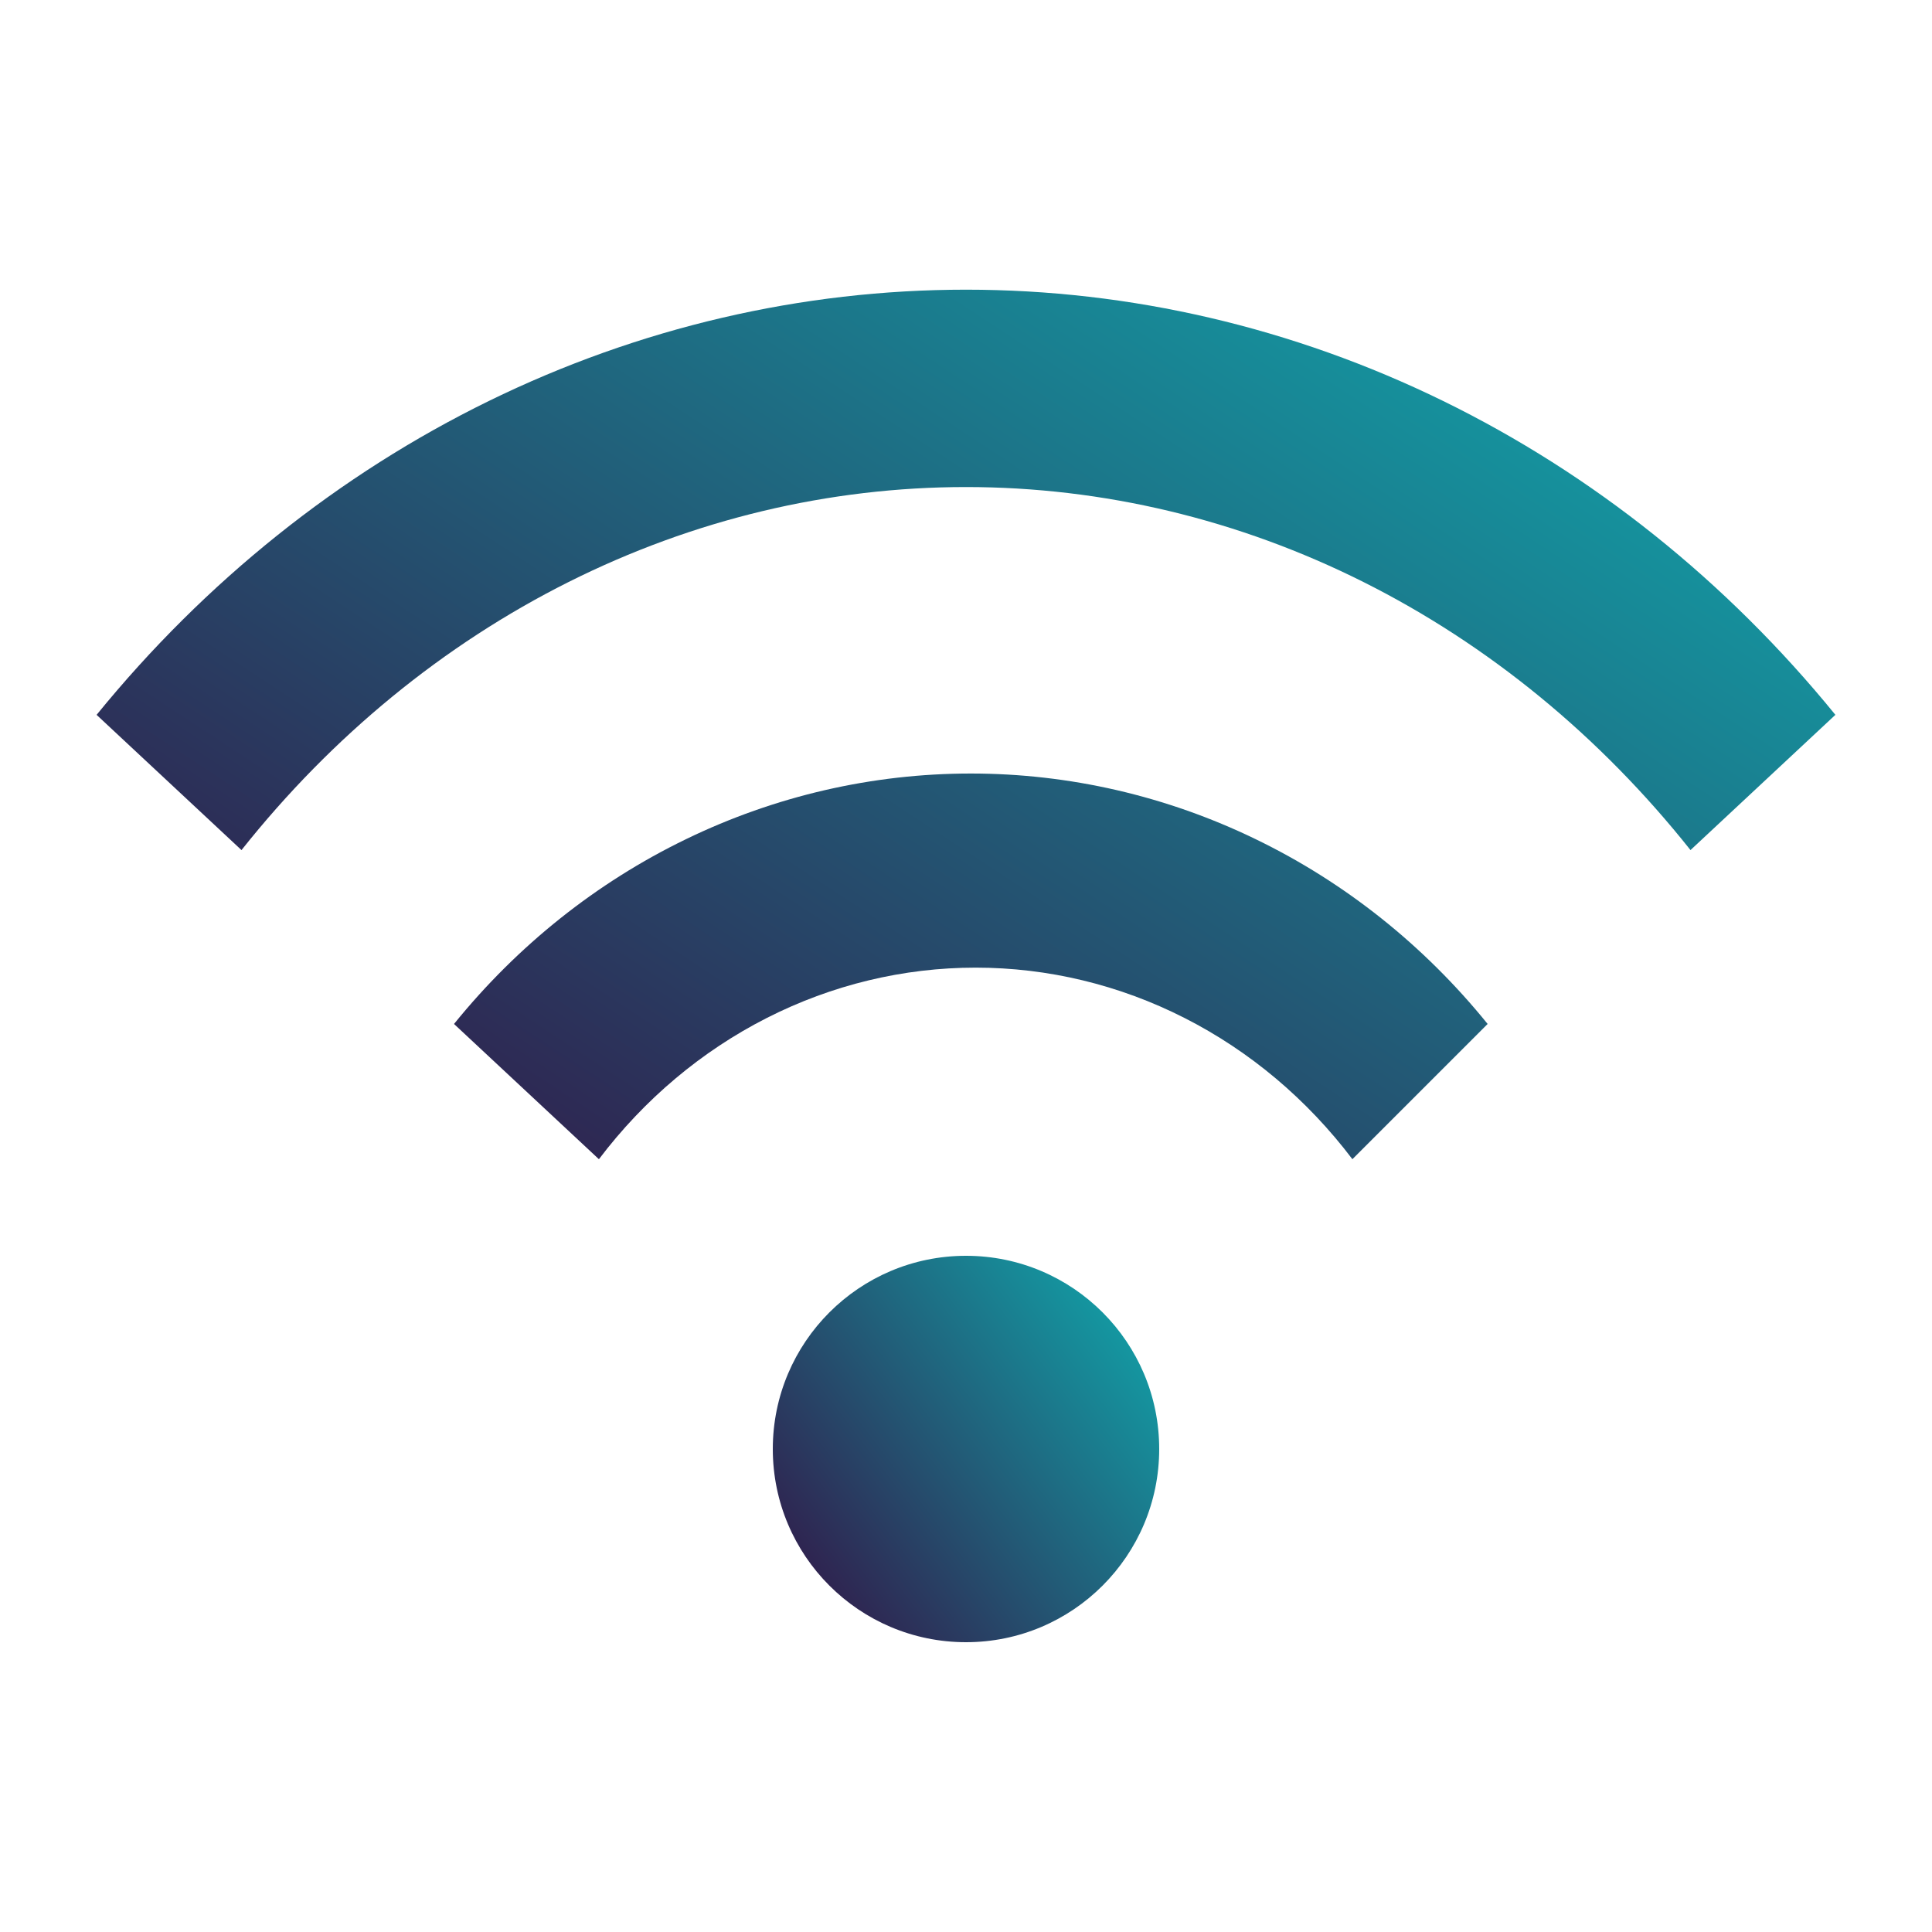
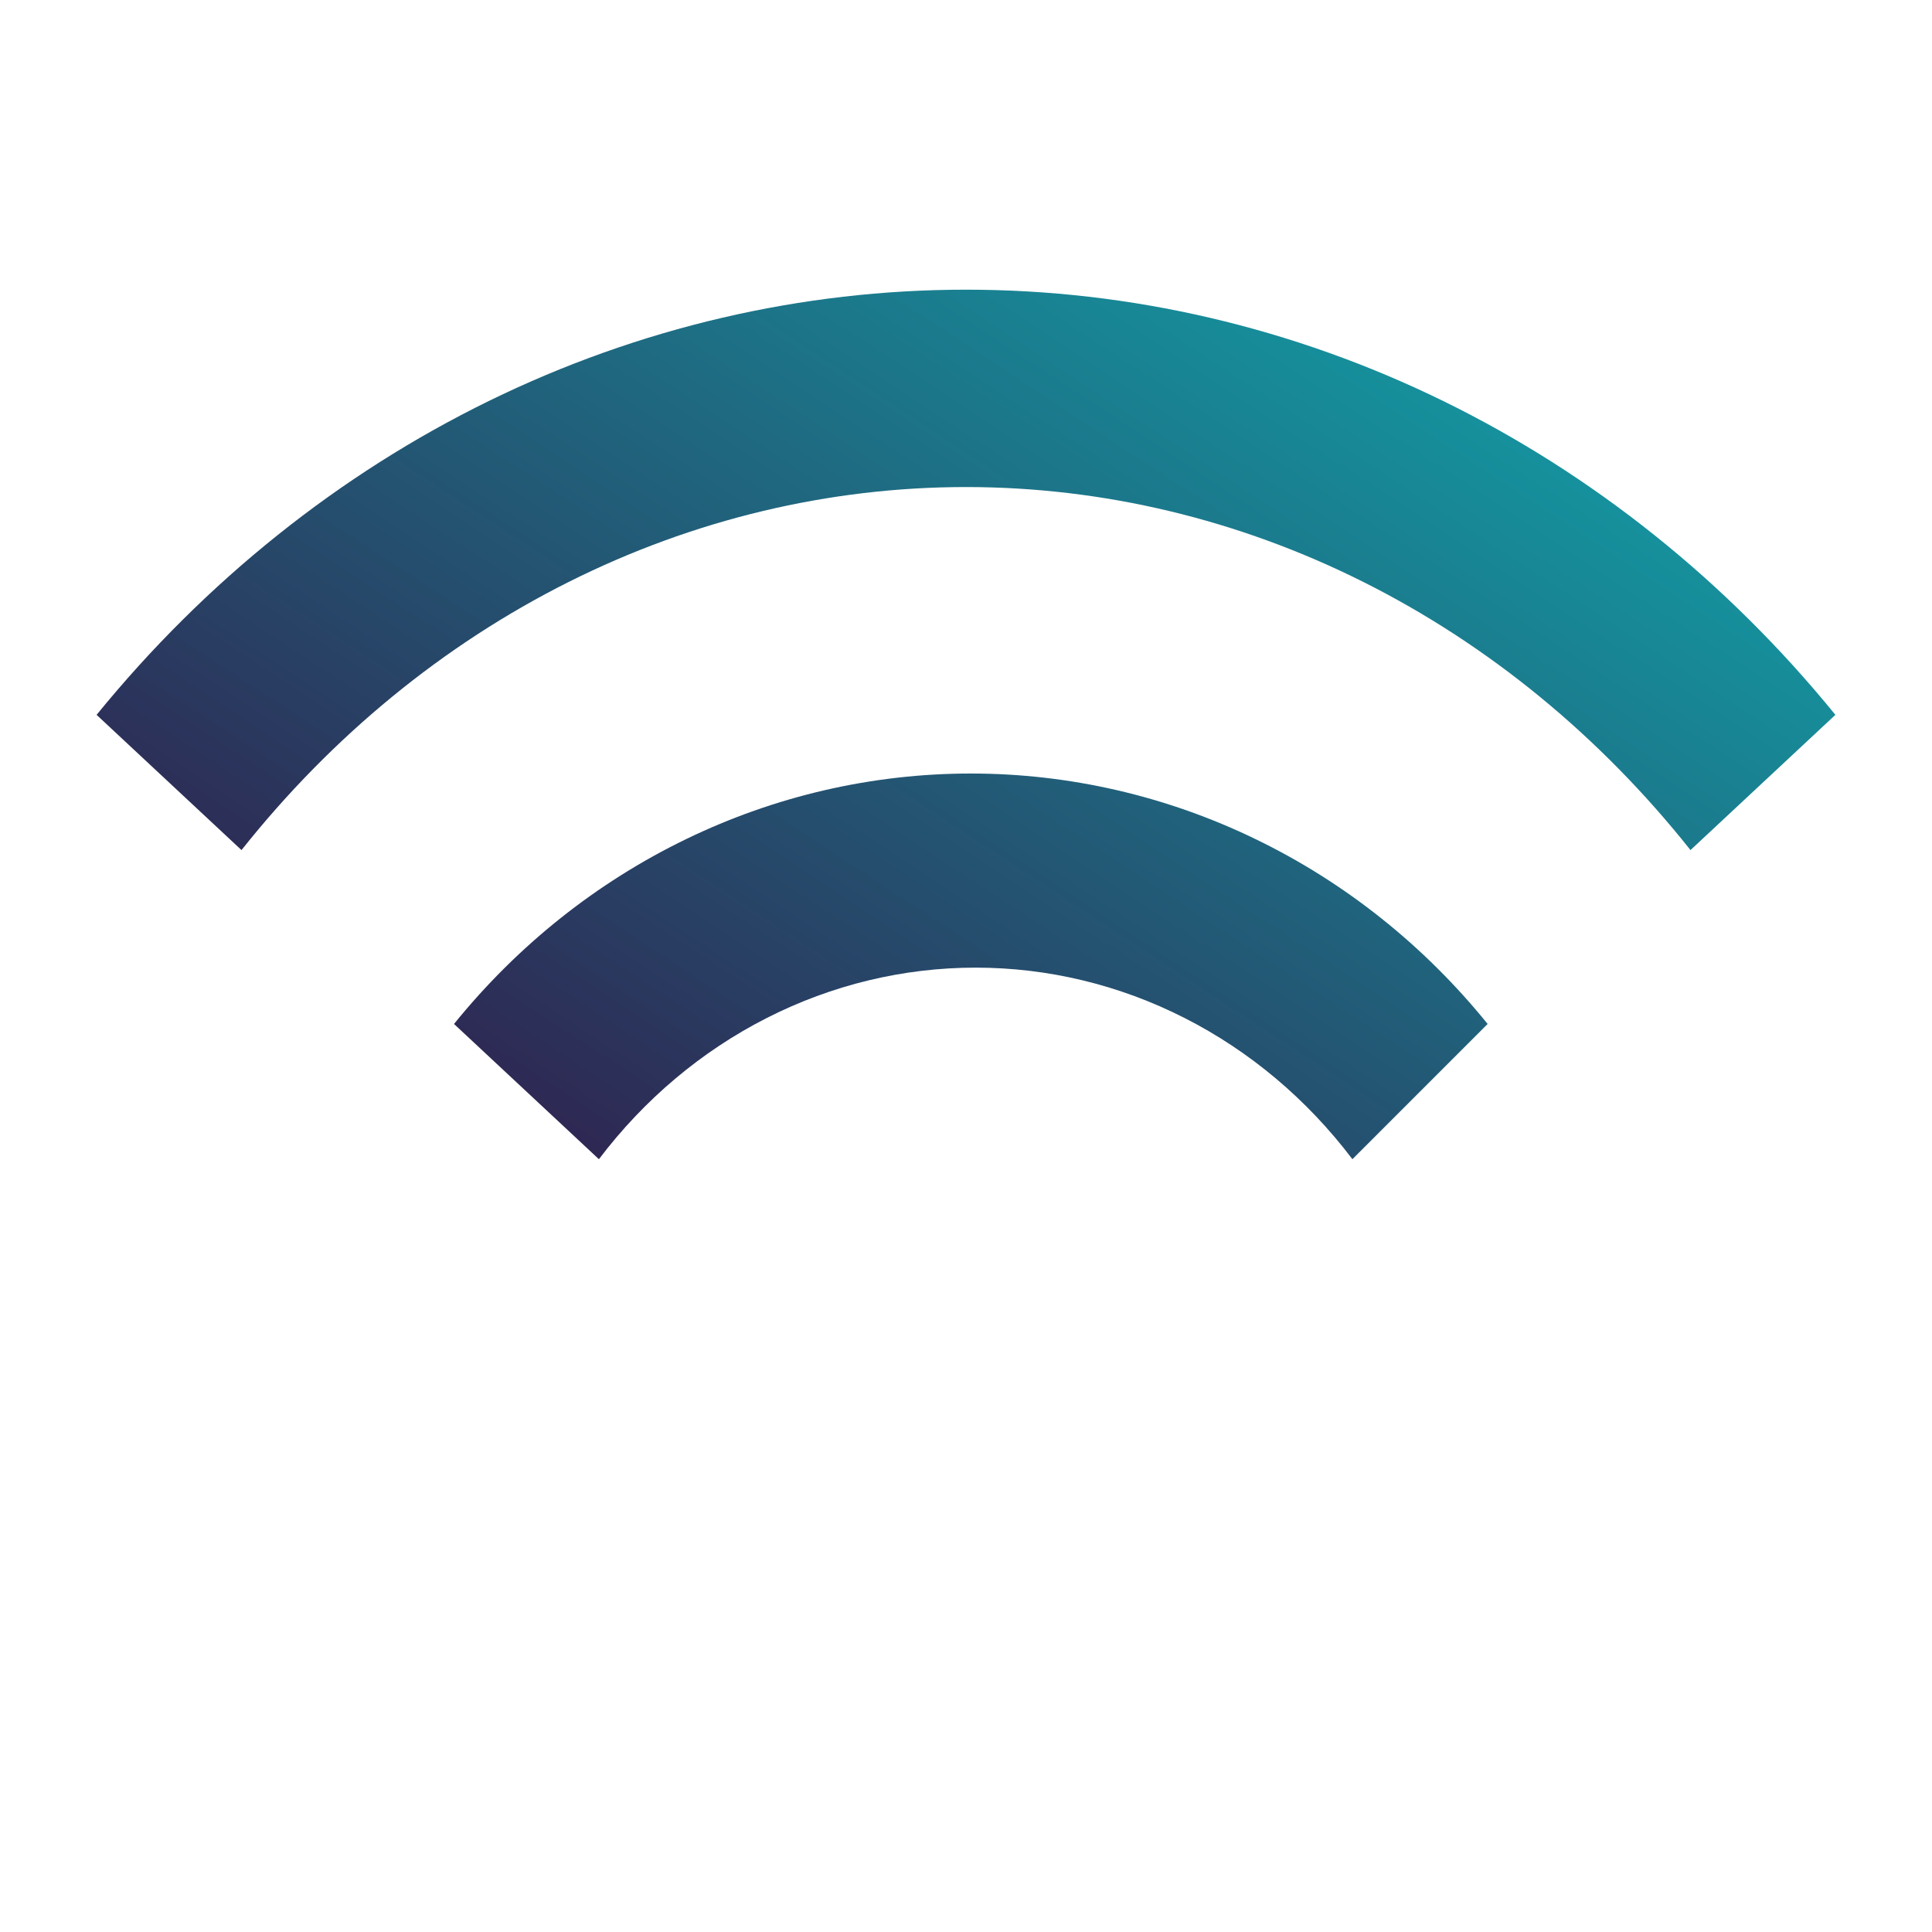
<svg xmlns="http://www.w3.org/2000/svg" width="32" height="32" viewBox="0 0 32 32" fill="none">
-   <path d="M16 27.2C17.767 27.2 19.2 25.767 19.2 24C19.2 22.233 17.767 20.8 16 20.8C14.233 20.8 12.8 22.233 12.8 24C12.8 25.767 14.233 27.2 16 27.2Z" fill="url(#paint0_linear_1337_545)" />
  <path d="M1.6 11.84C3.402 9.627 5.618 7.854 8.1 6.64C10.583 5.426 13.276 4.798 16 4.798C18.724 4.798 21.417 5.426 23.9 6.64C26.382 7.854 28.598 9.627 30.4 11.84L28 14.08C26.498 12.19 24.652 10.677 22.583 9.64C20.514 8.603 18.27 8.067 16 8.067C13.73 8.067 11.486 8.603 9.417 9.64C7.348 10.677 5.501 12.19 4 14.08L1.6 11.84ZM7.52 16.96C8.571 15.661 9.882 14.616 11.361 13.9C12.839 13.183 14.45 12.812 16.08 12.812C17.71 12.812 19.321 13.183 20.799 13.9C22.278 14.616 23.589 15.661 24.64 16.96L22.4 19.2C21.65 18.209 20.701 17.41 19.62 16.861C18.541 16.312 17.358 16.027 16.16 16.027C14.962 16.027 13.78 16.312 12.7 16.861C11.62 17.41 10.67 18.209 9.92 19.2L7.52 16.96Z" fill="url(#paint1_linear_1337_545)" />
  <defs>
    <linearGradient id="paint0_linear_1337_545" x1="12.8" y1="27.2" x2="19.936" y2="21.767" gradientUnits="userSpaceOnUse">
      <stop stop-color="#340E41" />
      <stop offset="1" stop-color="#0FADB0" />
    </linearGradient>
    <linearGradient id="paint1_linear_1337_545" x1="1.6" y1="19.2" x2="16.889" y2="-4.077" gradientUnits="userSpaceOnUse">
      <stop stop-color="#340E41" />
      <stop offset="1" stop-color="#0FADB0" />
    </linearGradient>
  </defs>
</svg>